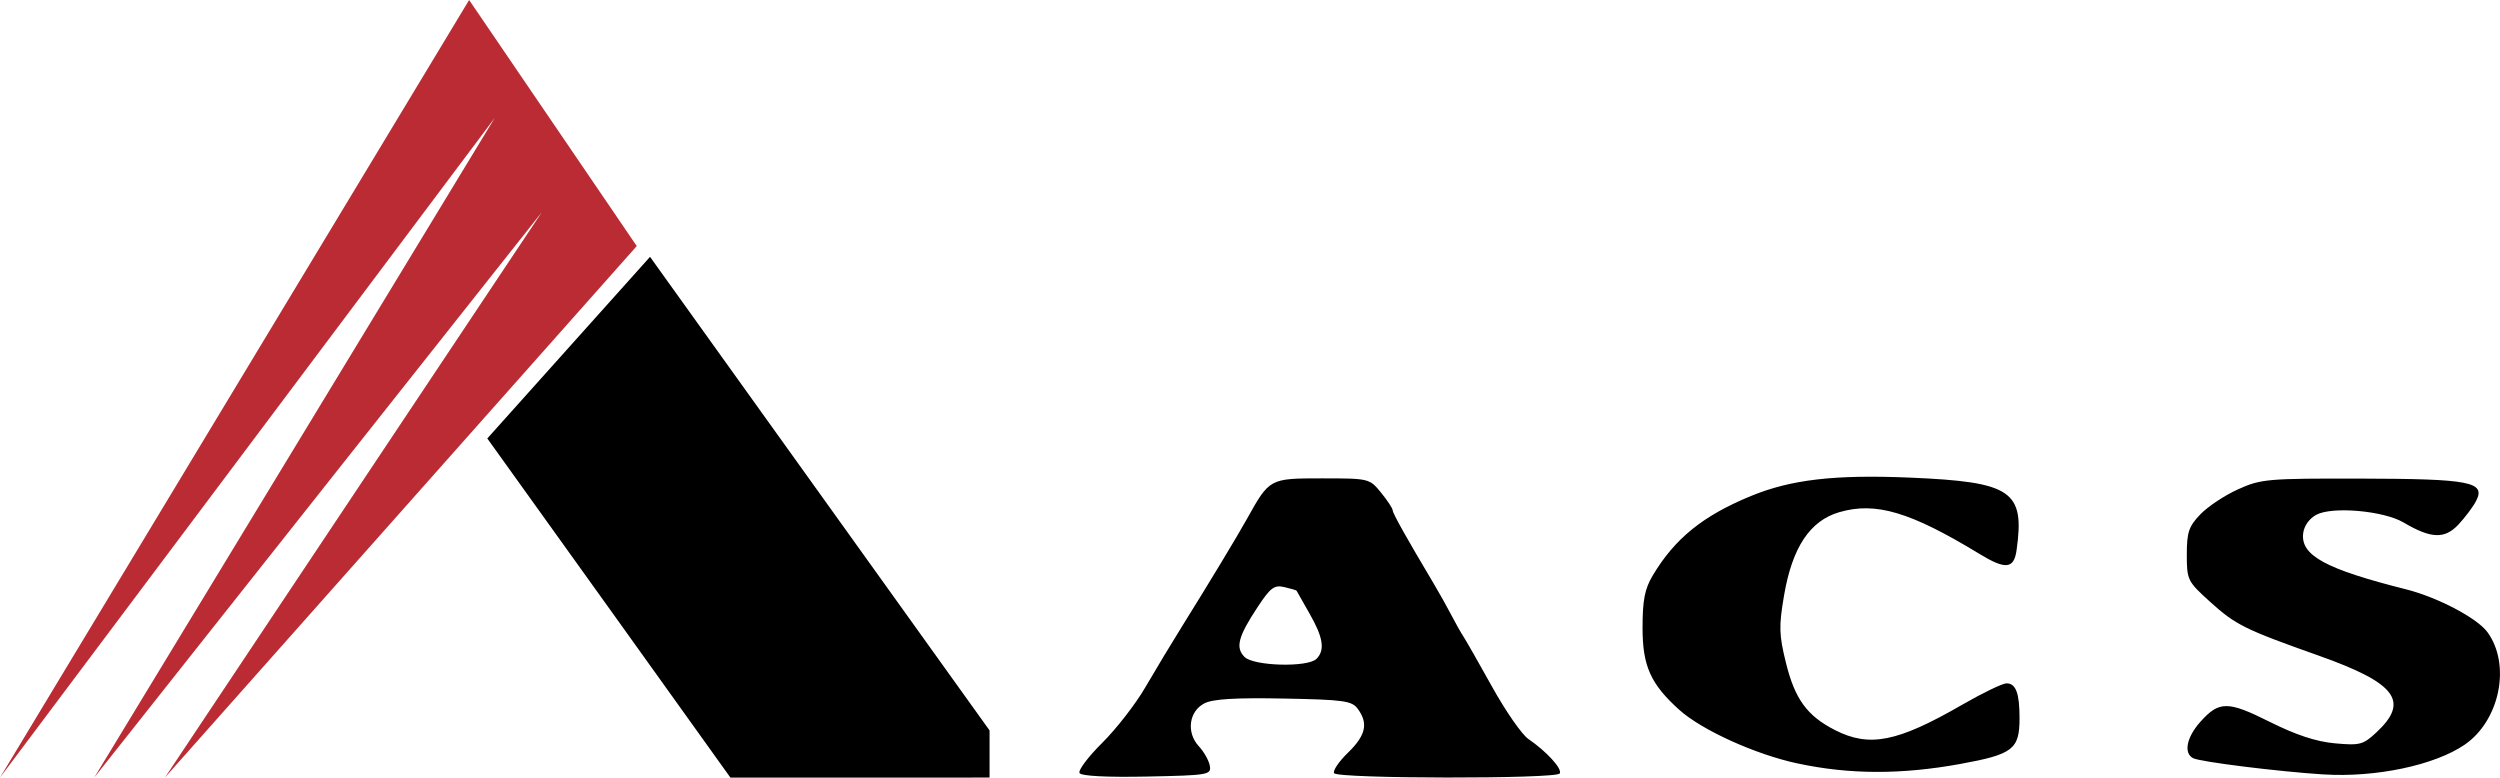
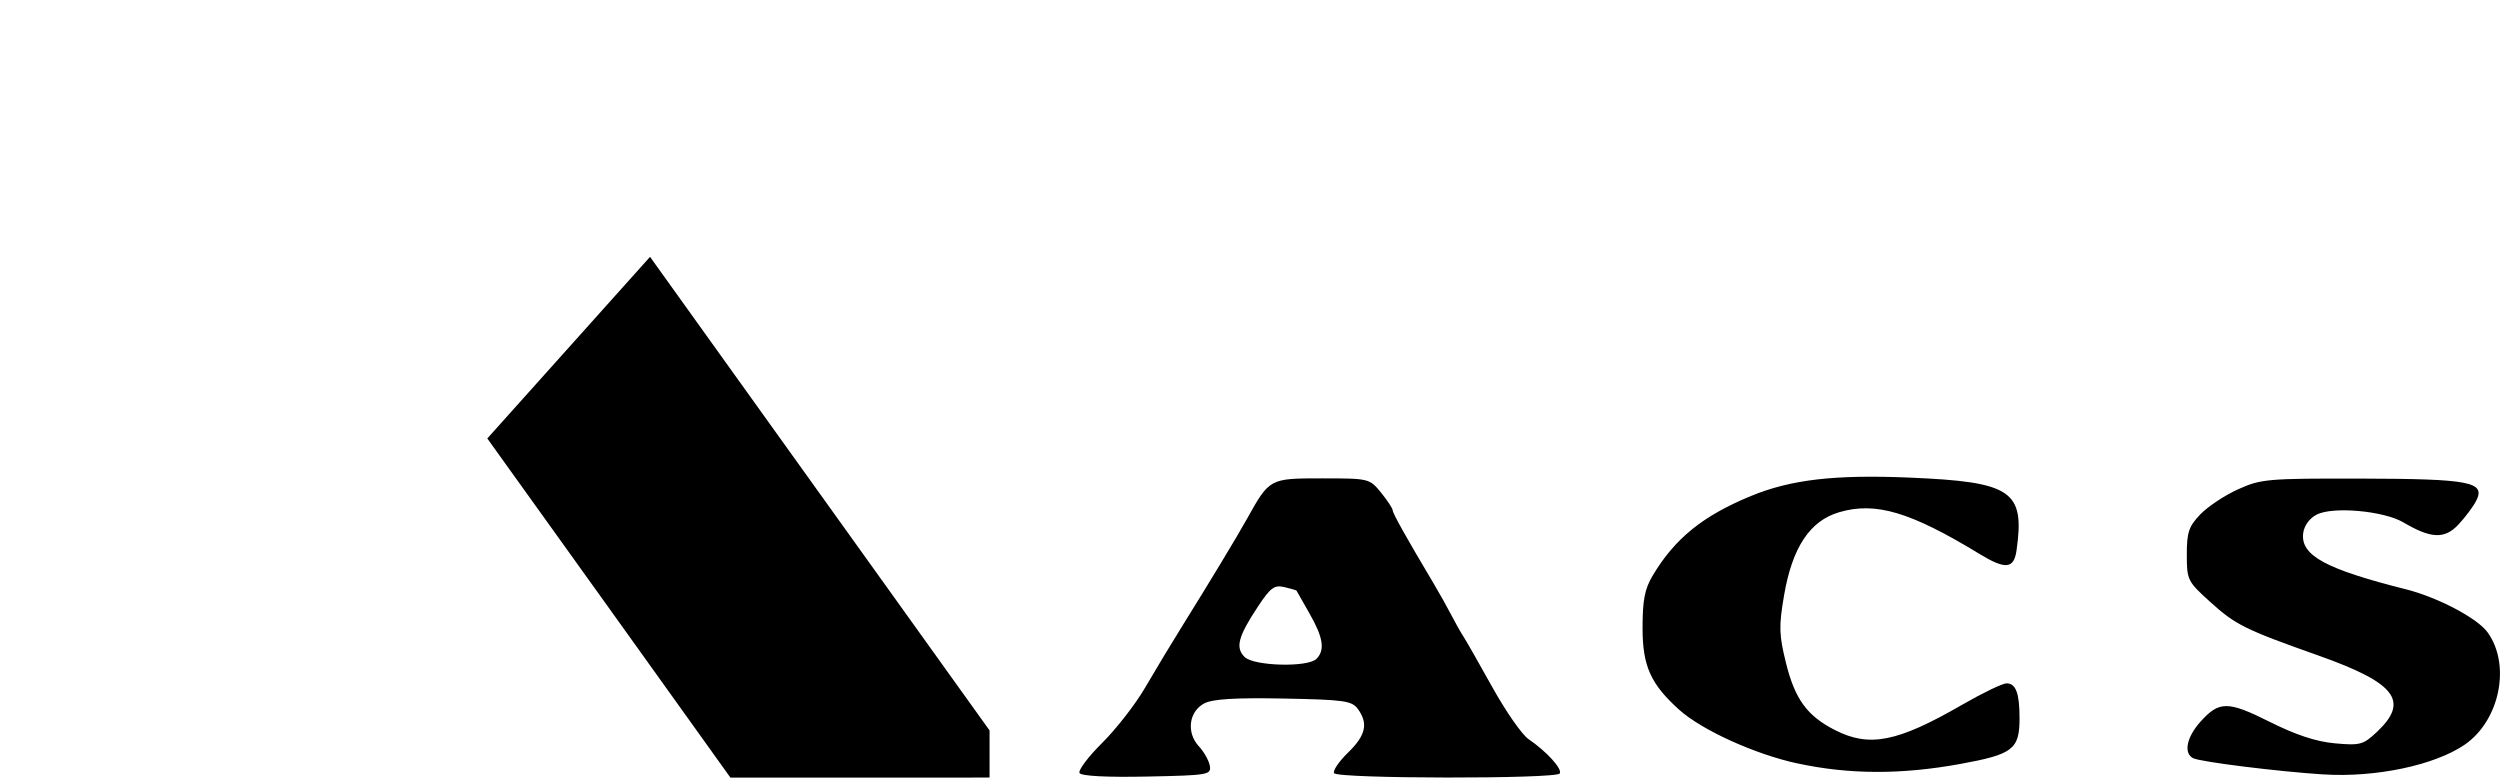
<svg xmlns="http://www.w3.org/2000/svg" id="svg8" version="1.1" viewBox="0 0 140.37 43.658" height="100%" width="100%">
  <defs id="defs2" />
  <g transform="translate(-14.972,-251.215)" id="layer1">
    <path id="path853" d="m 75.587,294.621 c -0.092,-0.148 0.482,-0.912 1.274,-1.698 0.792,-0.786 1.879,-2.186 2.415,-3.111 0.536,-0.925 1.495,-2.516 2.131,-3.535 1.429,-2.29 3.038,-4.954 3.576,-5.922 1.269,-2.279 1.272,-2.281 4.207,-2.281 2.647,0 2.676,0.007 3.319,0.794 0.357,0.437 0.653,0.885 0.658,0.996 0.009,0.184 0.751,1.51 2.306,4.121 0.317,0.533 0.762,1.326 0.987,1.762 0.225,0.437 0.527,0.972 0.671,1.191 0.144,0.218 0.878,1.506 1.633,2.862 0.754,1.356 1.665,2.666 2.025,2.91 1.023,0.698 1.917,1.68 1.76,1.934 -0.194,0.314 -12.474,0.299 -12.669,-0.016 -0.084,-0.136 0.266,-0.654 0.778,-1.151 1,-0.971 1.151,-1.638 0.556,-2.454 -0.336,-0.461 -0.766,-0.521 -4.167,-0.586 -2.714,-0.052 -3.98,0.025 -4.454,0.271 -0.869,0.451 -1.021,1.64 -0.308,2.409 0.29,0.312 0.567,0.806 0.616,1.097 0.085,0.505 -0.077,0.533 -3.529,0.603 -2.251,0.046 -3.681,-0.028 -3.784,-0.196 z m 13.302,-6.413 c 0.49,-0.49 0.382,-1.196 -0.391,-2.546 -0.39,-0.681 -0.717,-1.258 -0.728,-1.282 -0.011,-0.025 -0.317,-0.115 -0.681,-0.2 -0.566,-0.133 -0.78,0.024 -1.493,1.103 -1.106,1.673 -1.27,2.293 -0.745,2.818 0.516,0.516 3.549,0.597 4.038,0.107 z m 56.541,6.49 c -2.585,-0.166 -6.918,-0.707 -7.318,-0.912 -0.548,-0.282 -0.368,-1.179 0.41,-2.047 1.05,-1.171 1.538,-1.171 3.877,-7.9e-4 1.485,0.743 2.619,1.118 3.673,1.213 1.408,0.128 1.588,0.08 2.339,-0.622 1.868,-1.745 1.097,-2.763 -3.265,-4.308 -4.149,-1.47 -4.649,-1.718 -6.092,-3.025 -1.256,-1.137 -1.297,-1.221 -1.297,-2.642 0,-1.255 0.11,-1.582 0.759,-2.259 0.417,-0.436 1.37,-1.068 2.117,-1.406 1.286,-0.582 1.653,-0.614 6.914,-0.602 6.127,0.014 7.004,0.184 6.453,1.255 -0.165,0.321 -0.609,0.915 -0.987,1.32 -0.774,0.83 -1.539,0.803 -3.085,-0.11 -1.117,-0.659 -3.991,-0.915 -4.895,-0.436 -0.399,0.211 -0.694,0.627 -0.743,1.047 -0.145,1.241 1.257,2.003 5.77,3.14 1.777,0.447 4,1.616 4.576,2.405 1.332,1.826 0.7,4.959 -1.275,6.318 -1.679,1.155 -5.015,1.858 -7.931,1.67 z m -29.543,-0.62 c -2.372,-0.511 -5.373,-1.875 -6.637,-3.016 -1.602,-1.446 -2.052,-2.453 -2.052,-4.592 0,-1.558 0.122,-2.187 0.571,-2.94 1.239,-2.078 2.812,-3.352 5.515,-4.465 2.248,-0.926 4.707,-1.211 8.918,-1.033 5.737,0.242 6.468,0.739 5.996,4.078 -0.149,1.052 -0.617,1.099 -2.082,0.207 -3.88,-2.361 -5.824,-2.94 -7.868,-2.345 -1.653,0.482 -2.644,1.975 -3.106,4.681 -0.296,1.729 -0.282,2.206 0.109,3.785 0.504,2.037 1.185,2.97 2.754,3.771 1.932,0.986 3.503,0.673 7.124,-1.415 1.153,-0.665 2.281,-1.21 2.506,-1.21 0.523,0 0.73,0.554 0.73,1.955 0,1.749 -0.367,2.032 -3.334,2.572 -3.321,0.605 -6.233,0.594 -9.144,-0.034 z" style="fill:#000000;stroke-width:0.265" />
    <g transform="translate(6.147,58.265)" id="g826">
      <path id="path832" d="m 36.186,217.569 9.137,-10.198 19.064,26.592 v 2.646 H 49.835 c -4.542,-6.352 -9.098,-12.694 -13.649,-19.04 z" style="fill:#000000;fill-opacity:1;stroke-width:0.265" />
-       <path id="path832-4" d="m 18.085,236.608 21.167,-31.75 -25.135,31.75 22.49,-37.042 -27.781,37.042 26.34,-43.658 9.412,13.816 z" style="fill:#ba2b33;fill-opacity:1;stroke-width:0.265" />
    </g>
  </g>
</svg>